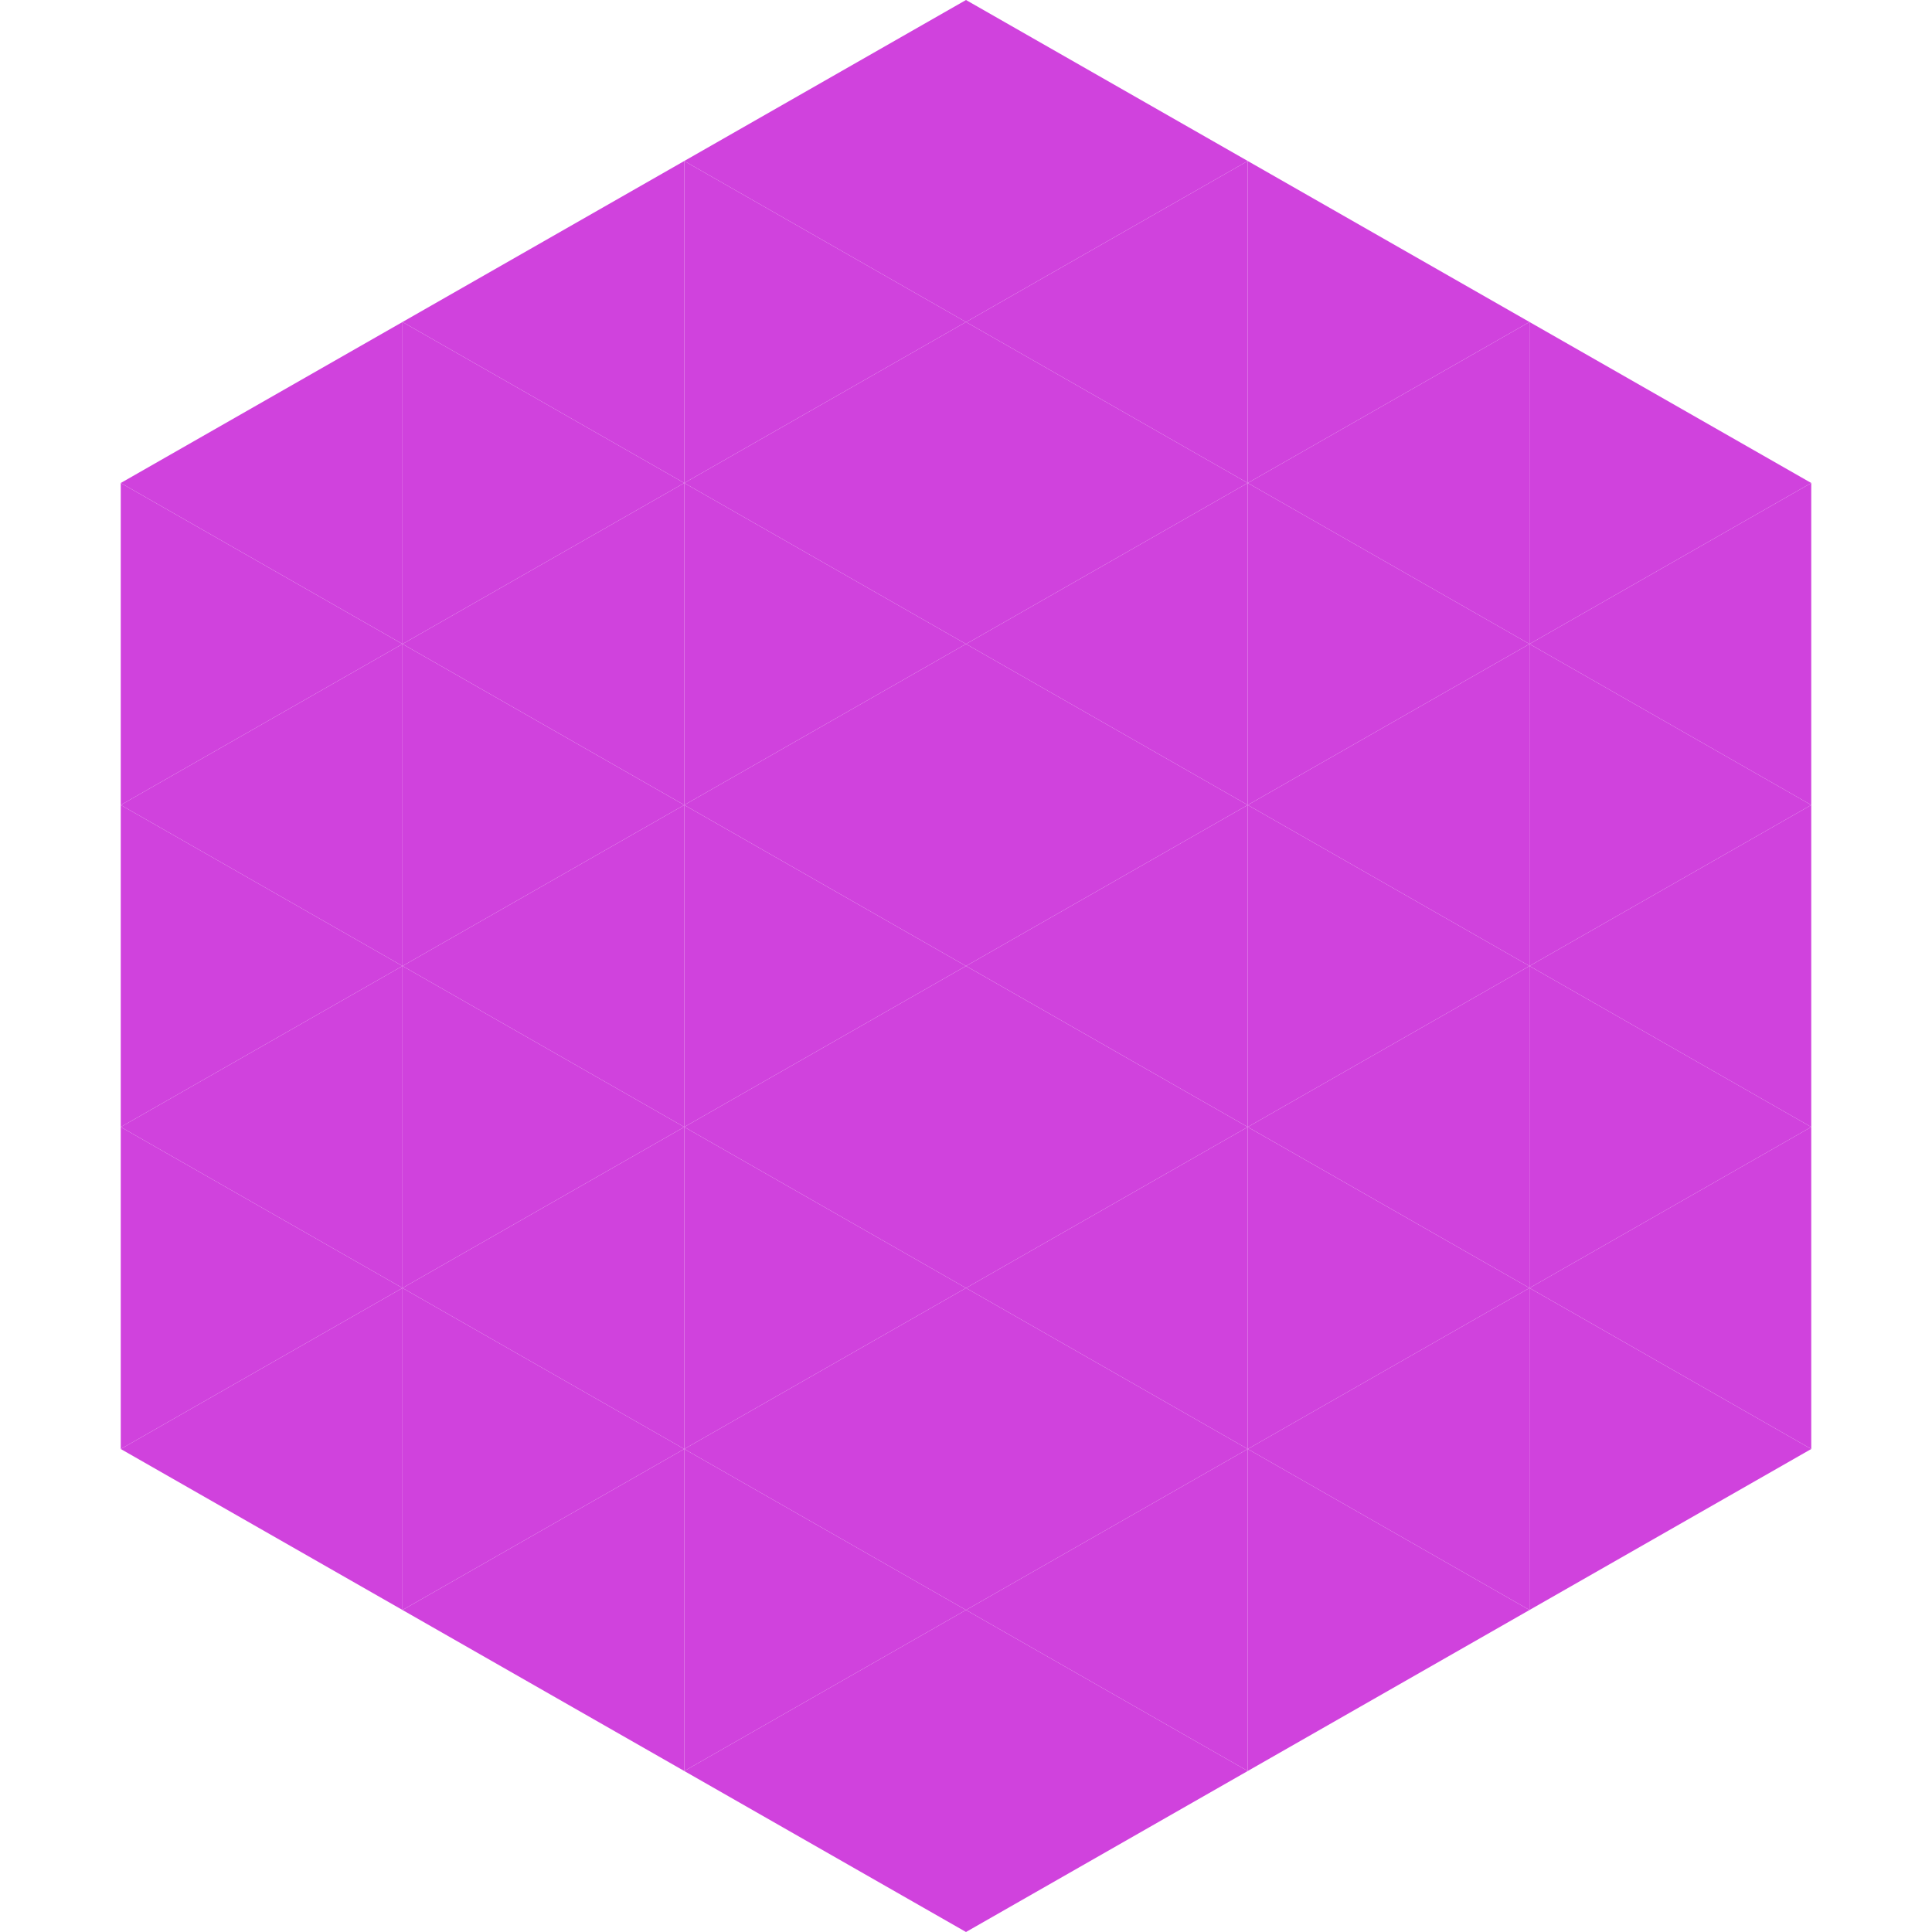
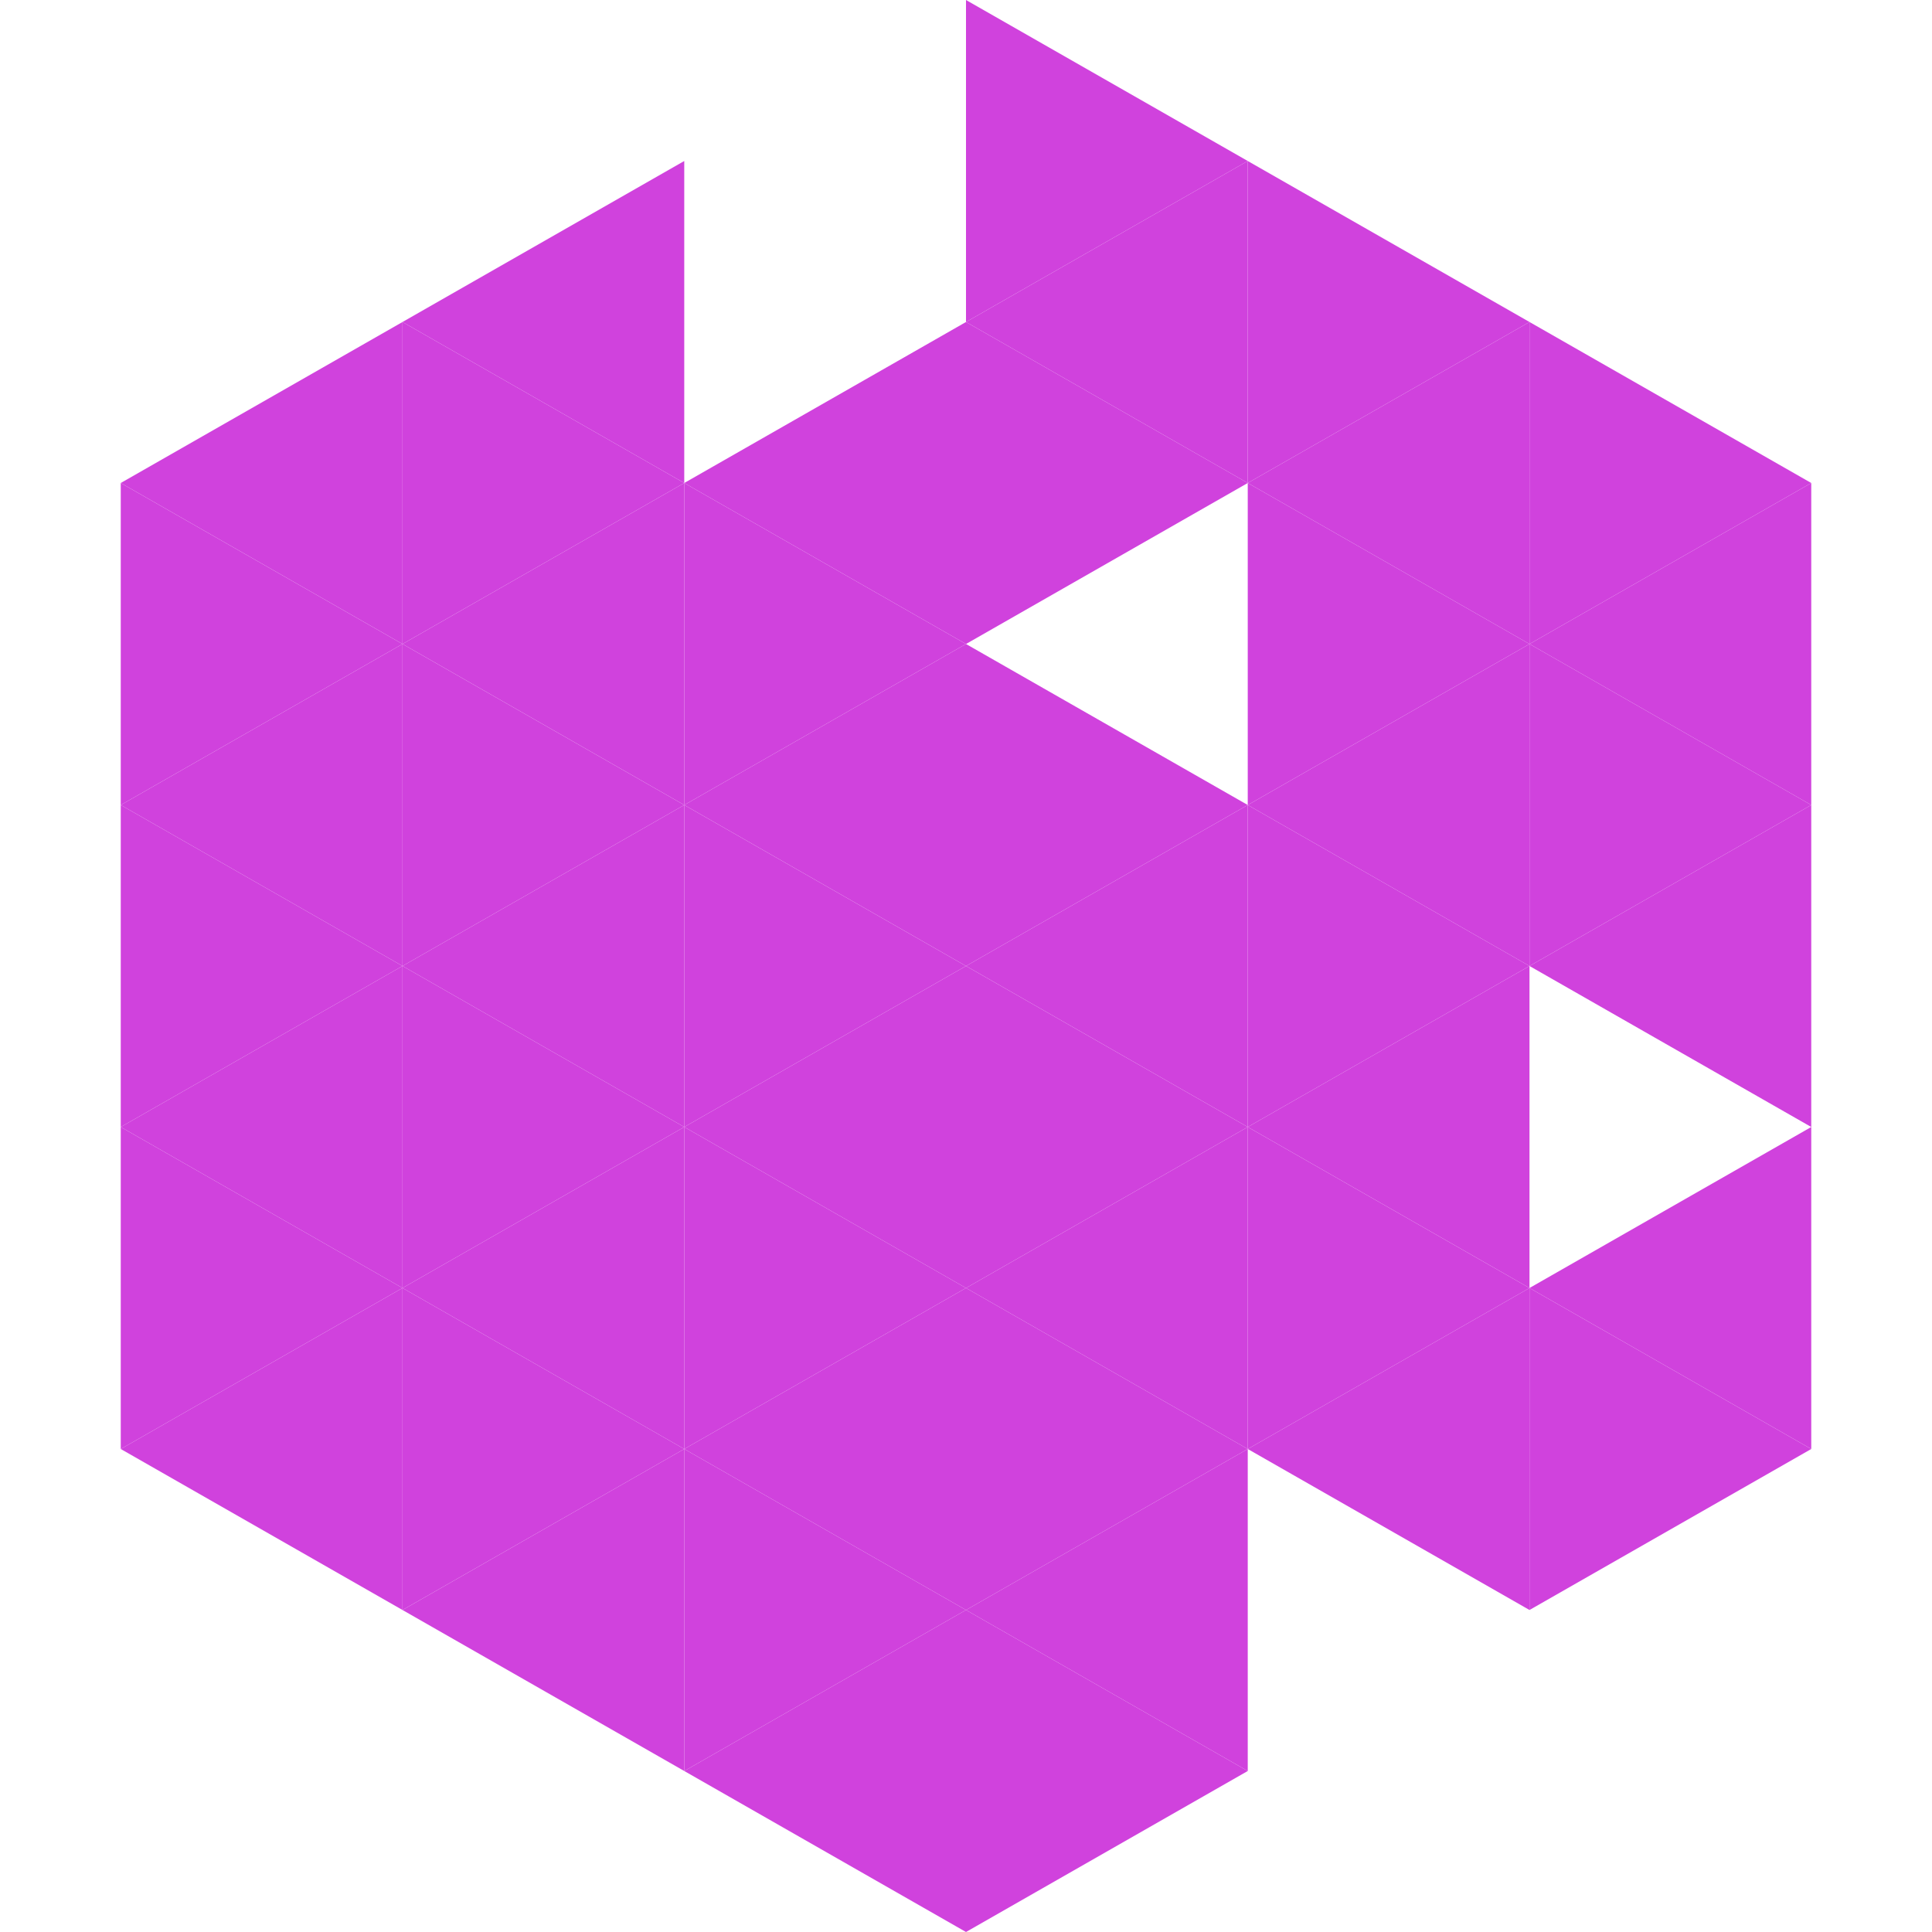
<svg xmlns="http://www.w3.org/2000/svg" width="240" height="240">
  <polygon points="50,40 15,60 50,80" style="fill:rgb(208,66,221)" />
  <polygon points="190,40 225,60 190,80" style="fill:rgb(208,66,221)" />
  <polygon points="15,60 50,80 15,100" style="fill:rgb(208,66,221)" />
  <polygon points="225,60 190,80 225,100" style="fill:rgb(208,66,221)" />
  <polygon points="50,80 15,100 50,120" style="fill:rgb(208,66,221)" />
  <polygon points="190,80 225,100 190,120" style="fill:rgb(208,66,221)" />
  <polygon points="15,100 50,120 15,140" style="fill:rgb(208,66,221)" />
  <polygon points="225,100 190,120 225,140" style="fill:rgb(208,66,221)" />
  <polygon points="50,120 15,140 50,160" style="fill:rgb(208,66,221)" />
-   <polygon points="190,120 225,140 190,160" style="fill:rgb(208,66,221)" />
  <polygon points="15,140 50,160 15,180" style="fill:rgb(208,66,221)" />
  <polygon points="225,140 190,160 225,180" style="fill:rgb(208,66,221)" />
  <polygon points="50,160 15,180 50,200" style="fill:rgb(208,66,221)" />
  <polygon points="190,160 225,180 190,200" style="fill:rgb(208,66,221)" />
  <polygon points="15,180 50,200 15,220" style="fill:rgb(255,255,255); fill-opacity:0" />
  <polygon points="225,180 190,200 225,220" style="fill:rgb(255,255,255); fill-opacity:0" />
  <polygon points="50,0 85,20 50,40" style="fill:rgb(255,255,255); fill-opacity:0" />
  <polygon points="190,0 155,20 190,40" style="fill:rgb(255,255,255); fill-opacity:0" />
  <polygon points="85,20 50,40 85,60" style="fill:rgb(208,66,221)" />
  <polygon points="155,20 190,40 155,60" style="fill:rgb(208,66,221)" />
  <polygon points="50,40 85,60 50,80" style="fill:rgb(208,66,221)" />
  <polygon points="190,40 155,60 190,80" style="fill:rgb(208,66,221)" />
  <polygon points="85,60 50,80 85,100" style="fill:rgb(208,66,221)" />
  <polygon points="155,60 190,80 155,100" style="fill:rgb(208,66,221)" />
  <polygon points="50,80 85,100 50,120" style="fill:rgb(208,66,221)" />
  <polygon points="190,80 155,100 190,120" style="fill:rgb(208,66,221)" />
  <polygon points="85,100 50,120 85,140" style="fill:rgb(208,66,221)" />
  <polygon points="155,100 190,120 155,140" style="fill:rgb(208,66,221)" />
  <polygon points="50,120 85,140 50,160" style="fill:rgb(208,66,221)" />
  <polygon points="190,120 155,140 190,160" style="fill:rgb(208,66,221)" />
  <polygon points="85,140 50,160 85,180" style="fill:rgb(208,66,221)" />
  <polygon points="155,140 190,160 155,180" style="fill:rgb(208,66,221)" />
  <polygon points="50,160 85,180 50,200" style="fill:rgb(208,66,221)" />
  <polygon points="190,160 155,180 190,200" style="fill:rgb(208,66,221)" />
  <polygon points="85,180 50,200 85,220" style="fill:rgb(208,66,221)" />
-   <polygon points="155,180 190,200 155,220" style="fill:rgb(208,66,221)" />
-   <polygon points="120,0 85,20 120,40" style="fill:rgb(208,66,221)" />
  <polygon points="120,0 155,20 120,40" style="fill:rgb(208,66,221)" />
-   <polygon points="85,20 120,40 85,60" style="fill:rgb(208,66,221)" />
  <polygon points="155,20 120,40 155,60" style="fill:rgb(208,66,221)" />
  <polygon points="120,40 85,60 120,80" style="fill:rgb(208,66,221)" />
  <polygon points="120,40 155,60 120,80" style="fill:rgb(208,66,221)" />
  <polygon points="85,60 120,80 85,100" style="fill:rgb(208,66,221)" />
-   <polygon points="155,60 120,80 155,100" style="fill:rgb(208,66,221)" />
  <polygon points="120,80 85,100 120,120" style="fill:rgb(208,66,221)" />
  <polygon points="120,80 155,100 120,120" style="fill:rgb(208,66,221)" />
  <polygon points="85,100 120,120 85,140" style="fill:rgb(208,66,221)" />
  <polygon points="155,100 120,120 155,140" style="fill:rgb(208,66,221)" />
  <polygon points="120,120 85,140 120,160" style="fill:rgb(208,66,221)" />
  <polygon points="120,120 155,140 120,160" style="fill:rgb(208,66,221)" />
  <polygon points="85,140 120,160 85,180" style="fill:rgb(208,66,221)" />
  <polygon points="155,140 120,160 155,180" style="fill:rgb(208,66,221)" />
  <polygon points="120,160 85,180 120,200" style="fill:rgb(208,66,221)" />
  <polygon points="120,160 155,180 120,200" style="fill:rgb(208,66,221)" />
  <polygon points="85,180 120,200 85,220" style="fill:rgb(208,66,221)" />
  <polygon points="155,180 120,200 155,220" style="fill:rgb(208,66,221)" />
  <polygon points="120,200 85,220 120,240" style="fill:rgb(208,66,221)" />
  <polygon points="120,200 155,220 120,240" style="fill:rgb(208,66,221)" />
  <polygon points="85,220 120,240 85,260" style="fill:rgb(255,255,255); fill-opacity:0" />
  <polygon points="155,220 120,240 155,260" style="fill:rgb(255,255,255); fill-opacity:0" />
</svg>